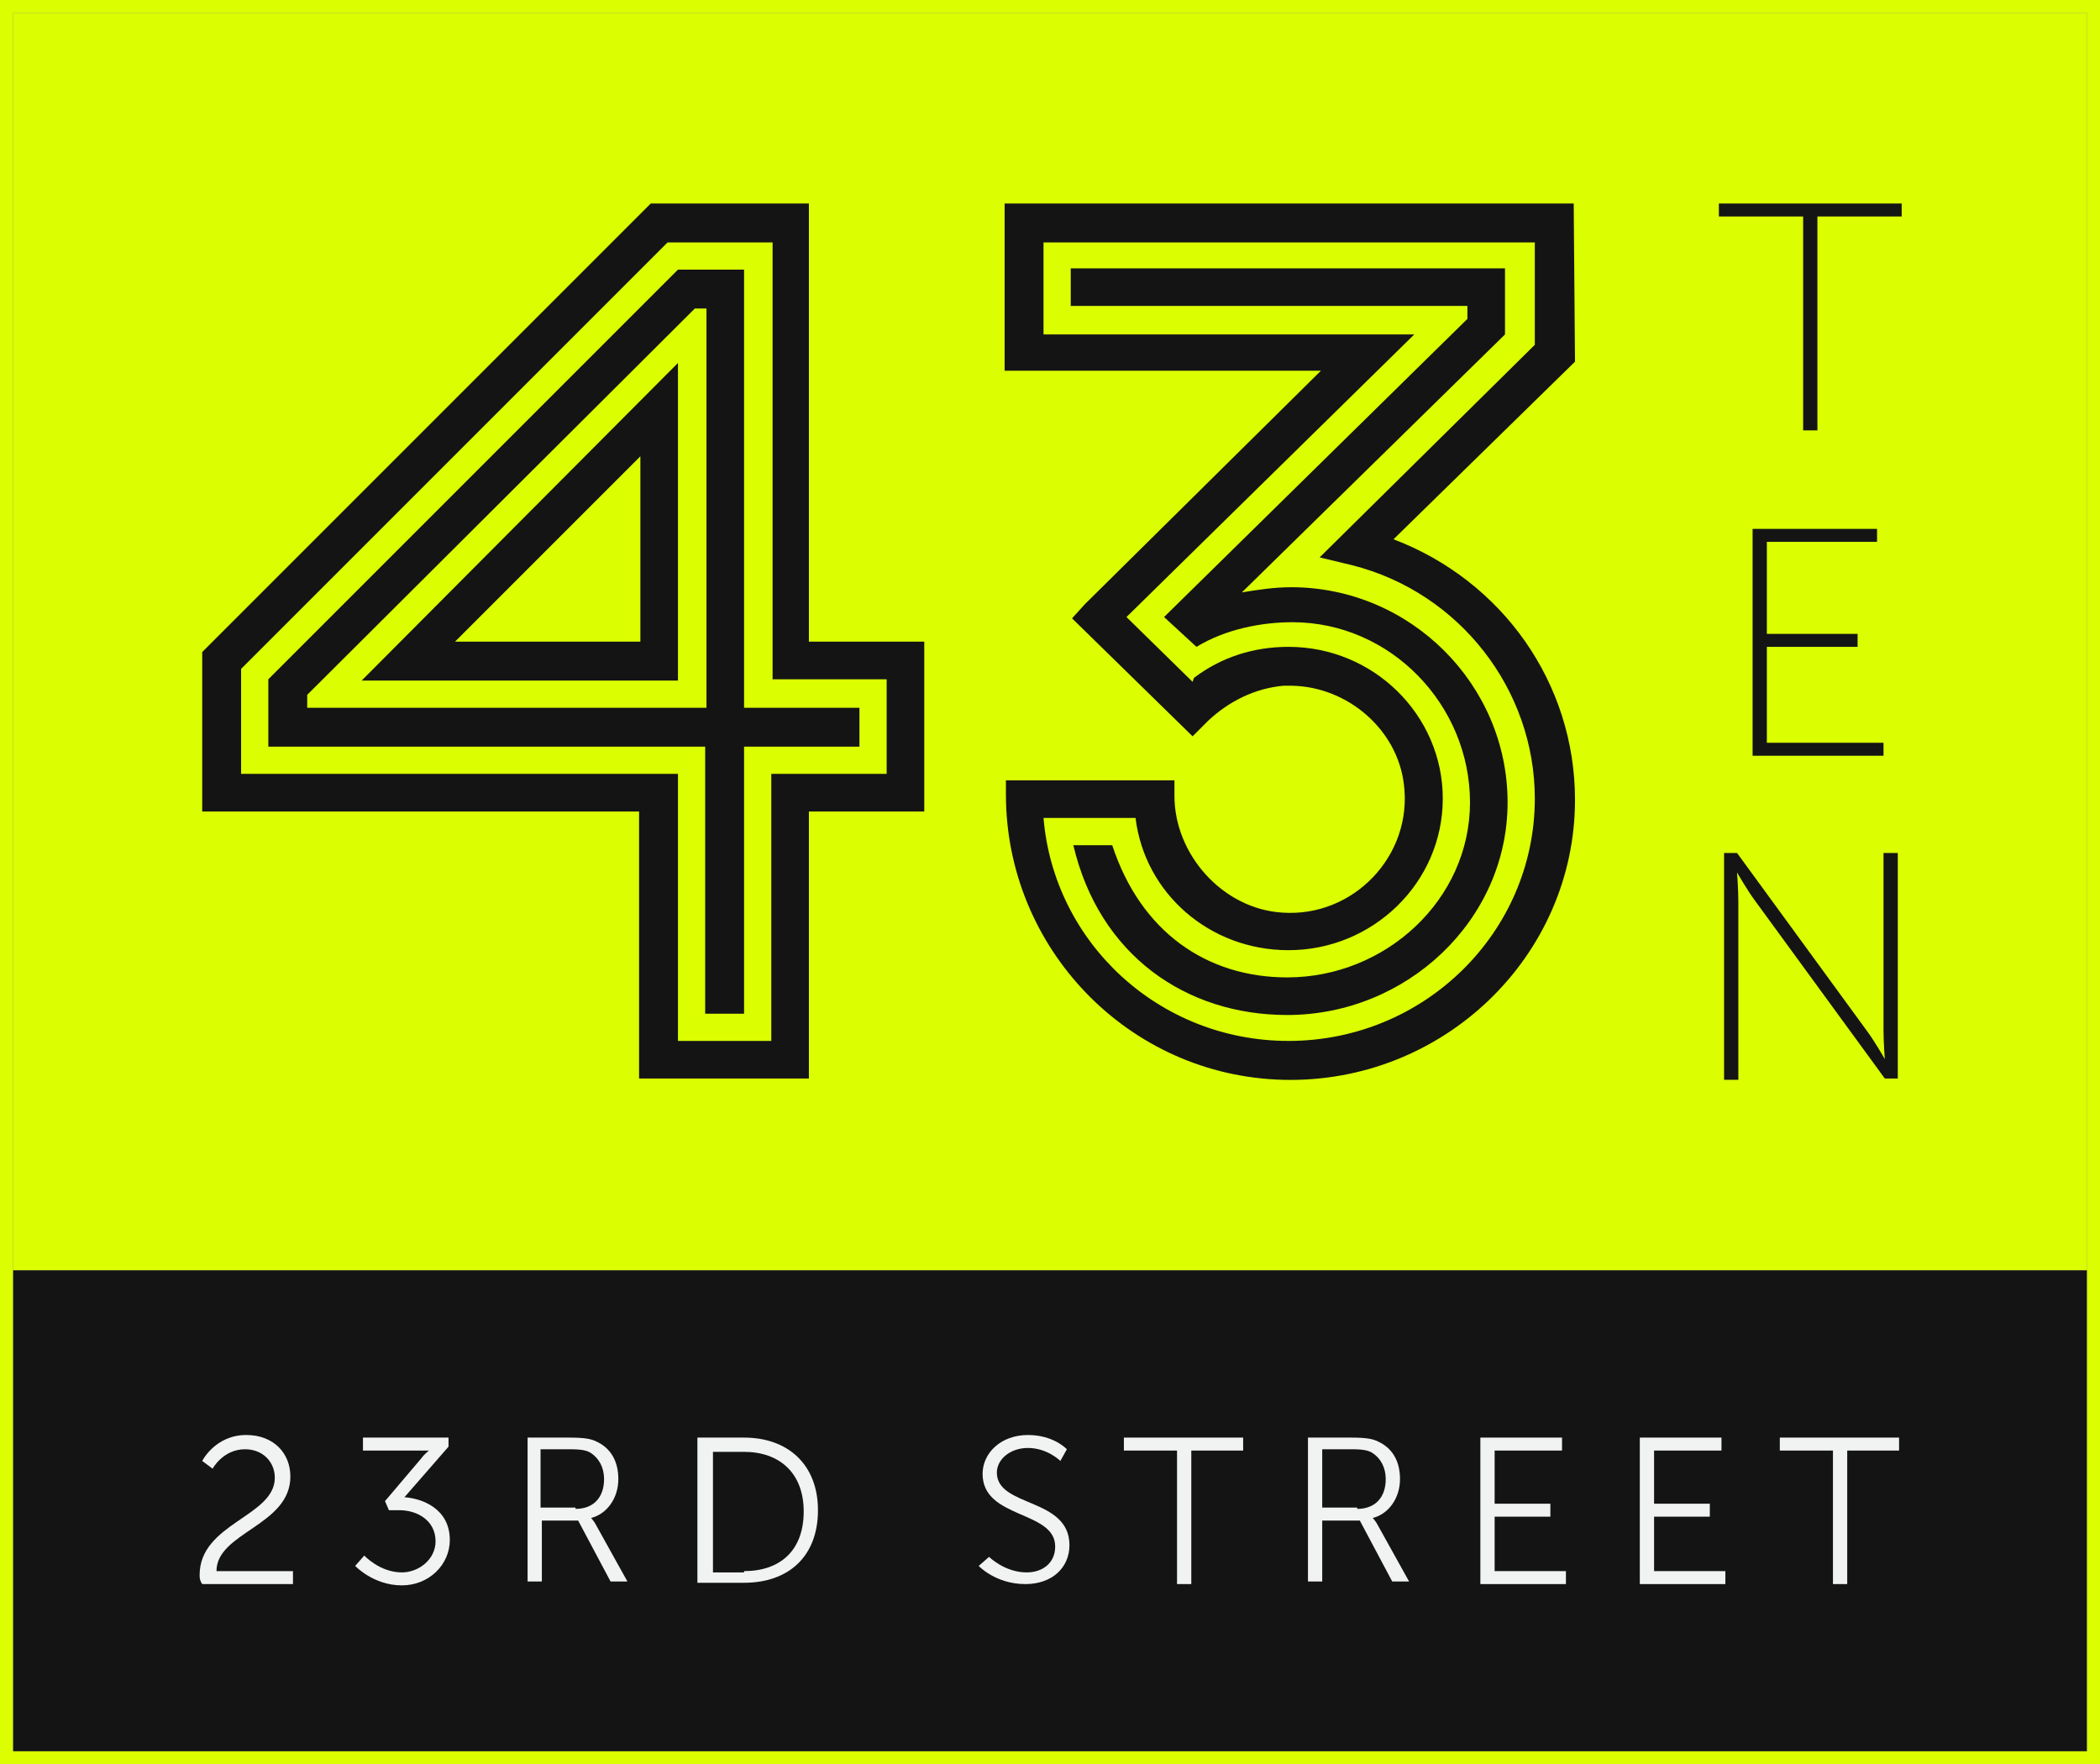
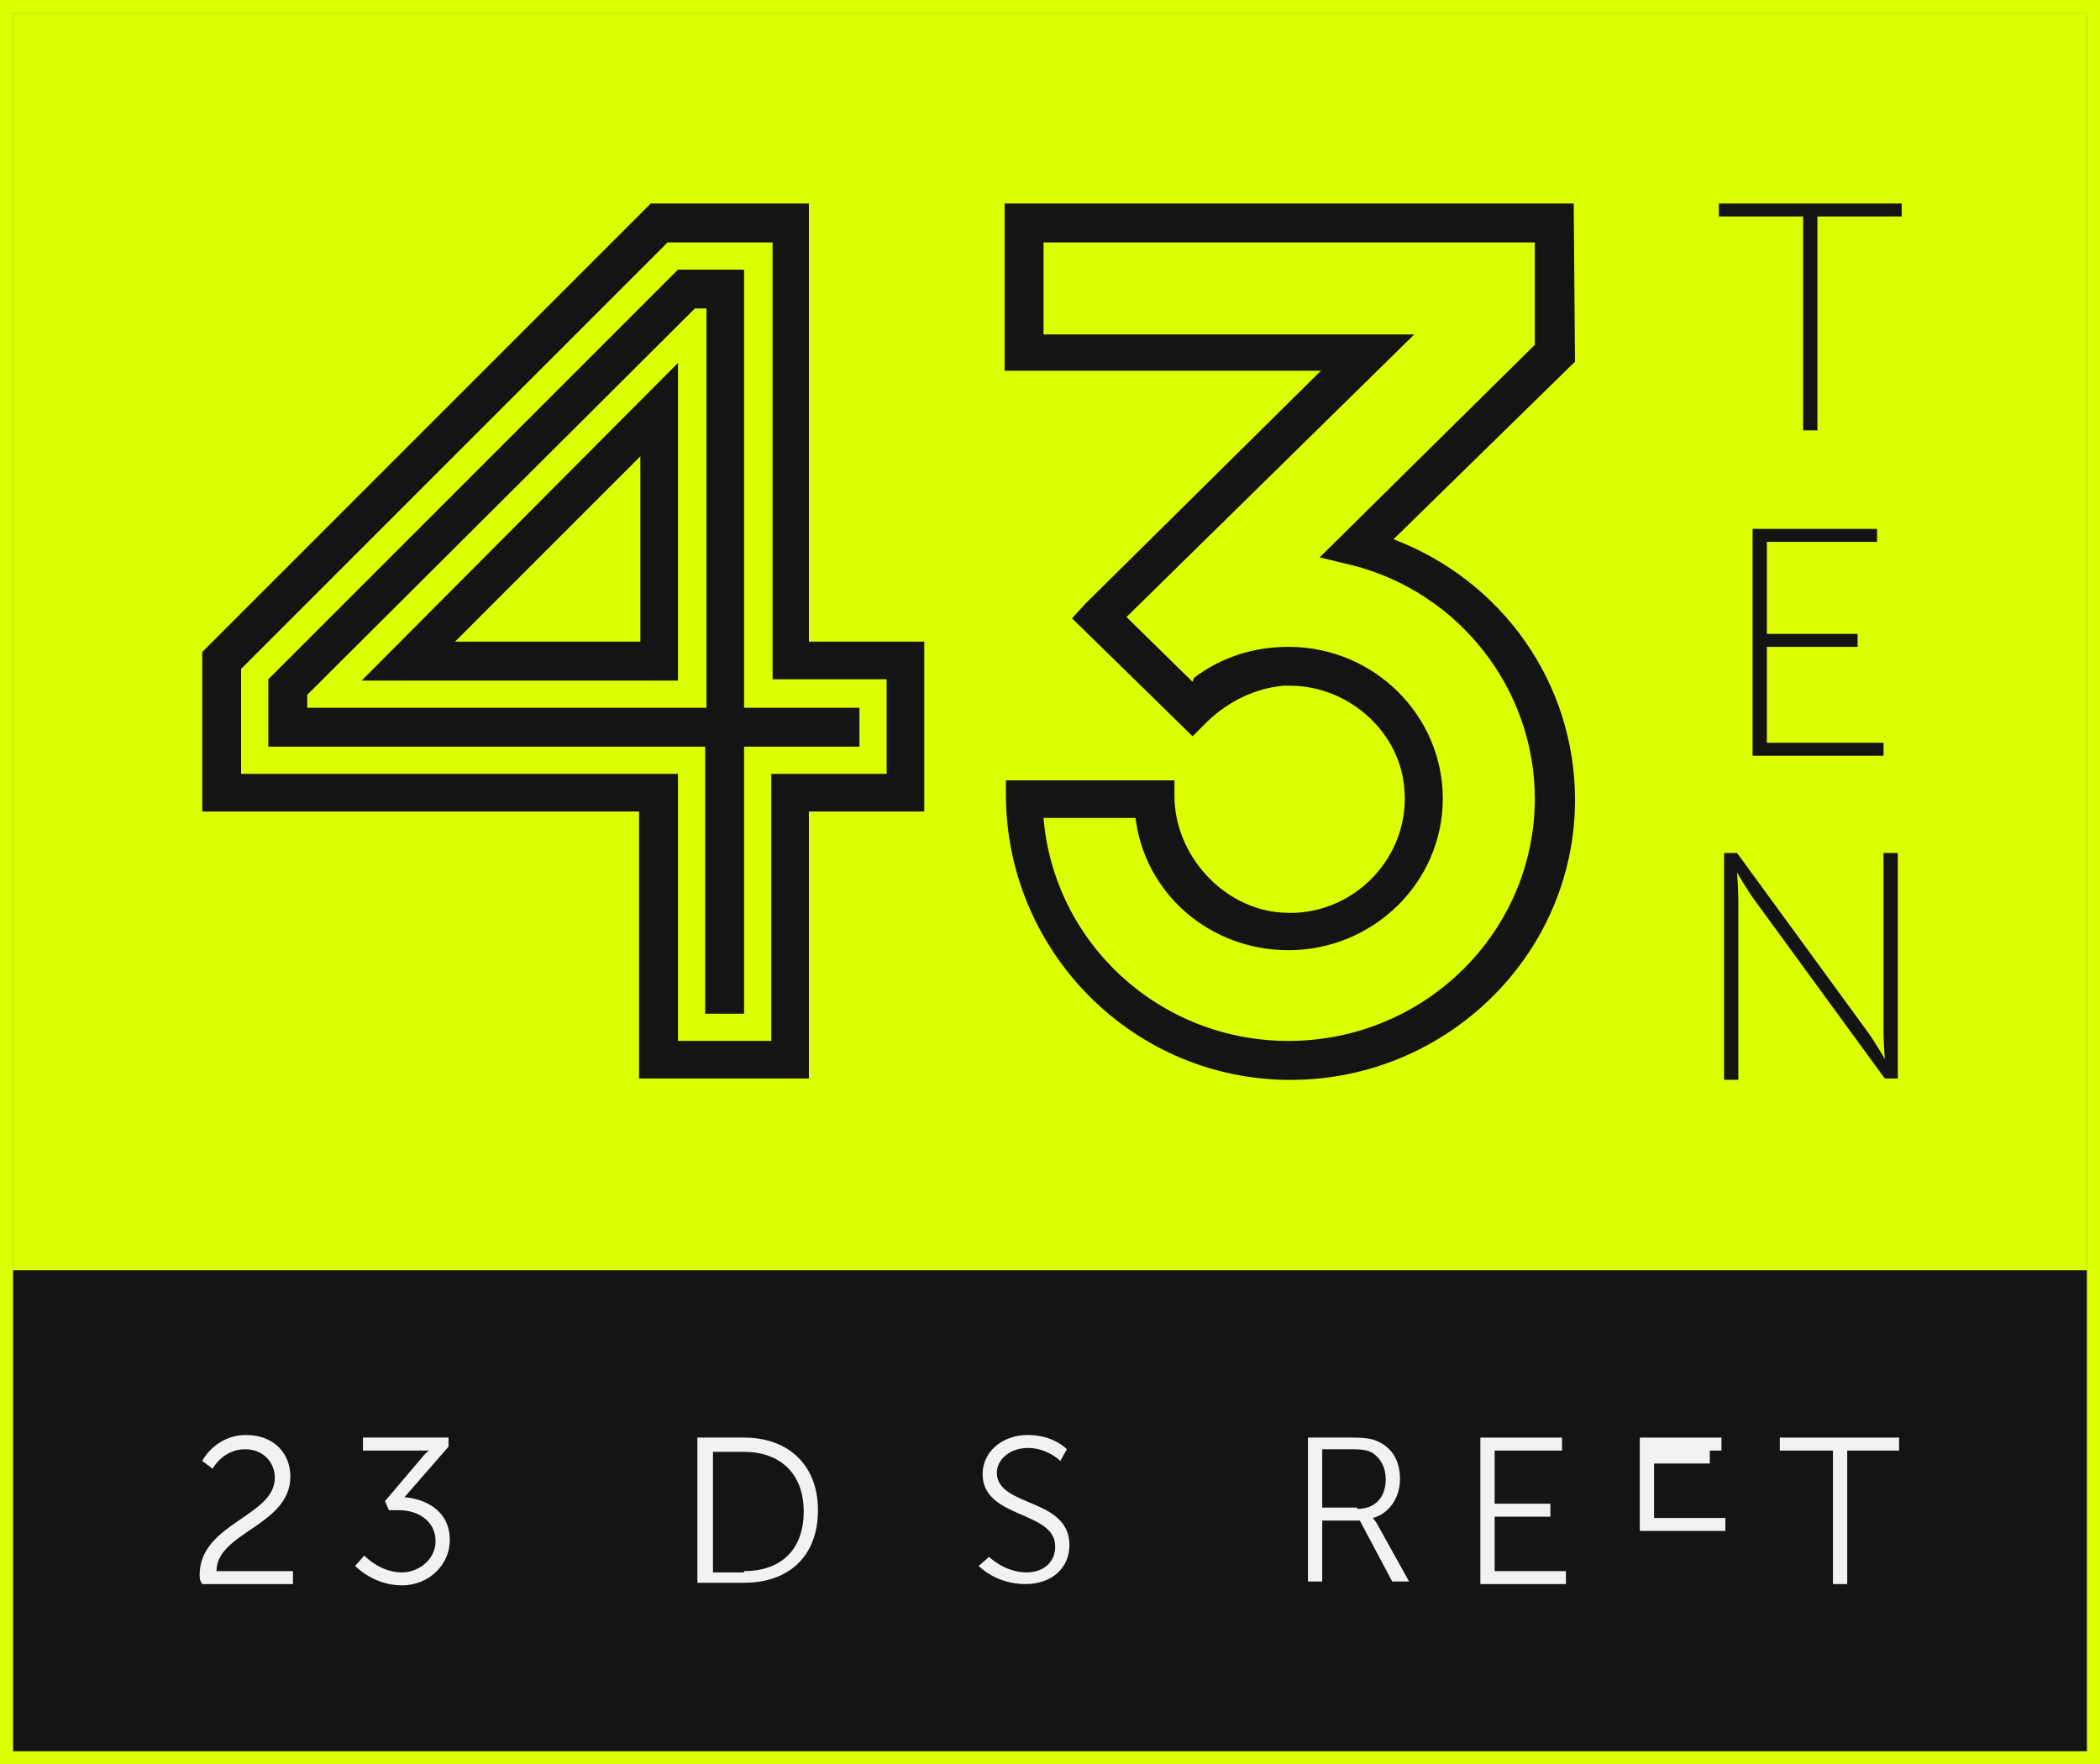
<svg xmlns="http://www.w3.org/2000/svg" version="1.1" id="Layer_1" x="0px" y="0px" viewBox="0 0 162 136.1" style="enable-background:new 0 0 162 136.1;" xml:space="preserve">
  <rect x="0" y="0" width="162" height="136.1" fill="#808080" stroke="none" />
  <style type="text/css">
	.st0{fill:#DBFE01;}
	.st1{fill:#141415;}
	.st2{fill:#F1F2F2;}
</style>
  <g id="Layer_2">
</g>
  <rect x="1" y="1" class="st0" width="160" height="97" />
  <rect x="1" y="98" class="st1" width="160" height="37.1" />
  <g>
    <g>
-       <path class="st1" d="M113.2,24.6L89.8,47.6l2.5,2.3c2.3-1.4,5.1-1.9,7.4-1.9c7.6,0,13.7,6.4,13.7,13.9c0,7.5-6.5,13.5-14.1,13.5    c-6.2,0-11.3-3.5-13.5-10.2h-3c2,8.5,8.7,13.1,16.5,13.1c9.2,0,17-7.3,17-16.4c0-9.1-7.5-16.6-16.7-16.6c-1.3,0-2.6,0.2-3.8,0.4    l20.3-19.9v-5.1H82.6v2.9h30.6V24.6z" />
-     </g>
+       </g>
    <g>
      <polygon class="st1" points="132.6,15.7 132.6,16.7 139.1,16.7 139.1,33.2 140.2,33.2 140.2,16.7 146.7,16.7 146.7,15.7   " />
    </g>
    <g>
      <polygon class="st1" points="144.8,41.8 144.8,40.8 135.2,40.8 135.2,58.3 145.3,58.3 145.3,57.3 136.3,57.3 136.3,49.9     143.3,49.9 143.3,48.9 136.3,48.9 136.3,41.8   " />
    </g>
    <g>
      <path class="st1" d="M145.3,79.5c0,0.9,0.1,2.2,0.1,2.2h0c0,0-0.8-1.4-1.4-2.2l-10-13.7h-1v17.5h1.1V69.5c0-0.9-0.1-2.2-0.1-2.2h0    c0,0,0.8,1.4,1.4,2.2l10,13.7h1V65.8h-1.1V79.5z" />
    </g>
    <g>
      <path class="st1" d="M121.4,15.7H77.5v12.9h24.4L83.7,46.6l-1,1.1l9.3,9.1l1.2-1.2c1.6-1.5,3.6-2.5,5.8-2.7c0.2,0,0.4,0,0.7,0    c4.3,0.1,8.1,3.4,8.6,7.6c0.7,5.5-3.9,10.3-9.4,9.9c-4.6-0.3-8.3-4.5-8.3-9v-1.2h-13v1.1c0,11.8,9.4,21.7,21.4,22    c12.3,0.3,22.5-9.5,22.5-21.6c0-9-5.6-16.9-14-20.1l14-13.7L121.4,15.7z M118.4,26.6L101.8,43l2.5,0.6c8.3,2.1,14.1,9.6,14.1,18    c0,10.3-8.5,18.7-19,18.7c-10,0-18.1-7.6-18.9-17.2h7.1c0.7,5.8,5.7,10.2,11.8,10.2c6.5,0,11.9-5.2,11.9-11.7    c0-6.4-5.3-11.7-11.9-11.7c-2.7,0-5.2,0.8-7.3,2.4L92,52.6l-5.1-5l22.2-21.8H80.5v-7.1h37.9L118.4,26.6z" />
    </g>
    <g>
      <path class="st1" d="M52.3,52.5V28L27.9,52.5H52.3z M49.3,49.5H35.1l14.3-14.3V49.5z" />
    </g>
    <g>
      <path class="st1" d="M62.5,15.7H50.2L15.6,50.3l0,12.3h33.7v20.6h13.1V62.6h8.9V49.5h-8.9V15.7z M68.4,52.5v7.2h-8.9v20.6h-7.2    V59.7H18.6l0-8.1l32.9-32.9h8.1v33.7H68.4z" />
    </g>
    <g>
      <path class="st1" d="M57.4,20.8h-5.1L20.7,52.4v5.2h33.7v20.6h3V57.6h8.9v-3h-8.9V20.8z M54.4,54.6H23.7v-1l29.9-29.8h0.9V54.6z" />
    </g>
  </g>
  <g>
    <path class="st2" d="M15.4,121.5c0-4,5.8-4.5,5.8-7.5c0-1.2-0.9-2.2-2.3-2.2c-1.7,0-2.5,1.5-2.5,1.5l-0.8-0.6c0,0,1-2,3.4-2   c2.1,0,3.4,1.4,3.4,3.2c0,3.8-5.7,4.3-5.7,7.3h5.9v1h-7C15.4,121.9,15.4,121.7,15.4,121.5z" />
    <path class="st2" d="M28.1,120c0,0,1.2,1.3,2.9,1.3c1.3,0,2.6-1,2.6-2.4c0-1.6-1.4-2.4-2.8-2.4H30l-0.3-0.7l2.8-3.3   c0.3-0.4,0.6-0.6,0.6-0.6v0c0,0-0.3,0-0.9,0H28v-1h6.6v0.7l-3.4,3.9c1.4,0.1,3.5,0.9,3.5,3.3c0,1.9-1.6,3.5-3.7,3.5   c-2.2,0-3.6-1.5-3.6-1.5L28.1,120z" />
-     <path class="st2" d="M40.6,110.9h3.3c1.2,0,1.7,0.1,2.1,0.3c1.1,0.5,1.7,1.5,1.7,2.9c0,1.5-0.9,2.7-2.1,3v0c0,0,0.1,0.1,0.3,0.4   l2.5,4.5h-1.3l-2.5-4.7h-2.8v4.7h-1.1V110.9z M44.4,116.4c1.4,0,2.2-0.9,2.2-2.3c0-0.9-0.4-1.6-1-2c-0.3-0.2-0.7-0.3-1.6-0.3h-2.3   v4.5H44.4z" />
    <path class="st2" d="M53.8,110.9h3.6c3.4,0,5.7,2.1,5.7,5.6c0,3.6-2.3,5.6-5.7,5.6h-3.6V110.9z M57.4,121.2c2.8,0,4.6-1.6,4.6-4.6   c0-3-1.9-4.6-4.6-4.6H55v9.3H57.4z" />
    <path class="st2" d="M76.3,120.1c0,0,1.2,1.2,2.9,1.2c1.2,0,2.2-0.7,2.2-2c0-2.8-5.6-2.1-5.6-5.6c0-1.6,1.4-3,3.5-3   c2,0,3,1.1,3,1.1l-0.5,0.9c0,0-1-1-2.5-1c-1.4,0-2.4,0.9-2.4,1.9c0,2.7,5.6,1.9,5.6,5.6c0,1.7-1.3,3-3.4,3c-2.3,0-3.6-1.4-3.6-1.4   L76.3,120.1z" />
-     <path class="st2" d="M90.8,111.9h-4.1v-1h9.2v1h-4v10.3h-1.1V111.9z" />
    <path class="st2" d="M100.9,110.9h3.3c1.2,0,1.7,0.1,2.1,0.3c1.1,0.5,1.7,1.5,1.7,2.9c0,1.5-0.9,2.7-2.1,3v0c0,0,0.1,0.1,0.3,0.4   l2.5,4.5h-1.3l-2.5-4.7H102v4.7h-1.1V110.9z M104.7,116.4c1.4,0,2.2-0.9,2.2-2.3c0-0.9-0.4-1.6-1-2c-0.3-0.2-0.7-0.3-1.6-0.3H102   v4.5H104.7z" />
    <path class="st2" d="M114.2,110.9h6.3v1h-5.2v4.1h4.3v1h-4.3v4.2h5.5v1h-6.6V110.9z" />
-     <path class="st2" d="M126.5,110.9h6.3v1h-5.2v4.1h4.3v1h-4.3v4.2h5.5v1h-6.6V110.9z" />
+     <path class="st2" d="M126.5,110.9h6.3v1h-5.2h4.3v1h-4.3v4.2h5.5v1h-6.6V110.9z" />
    <path class="st2" d="M141.4,111.9h-4.1v-1h9.2v1h-4v10.3h-1.1V111.9z" />
  </g>
  <g>
    <path class="st0" d="M161,1v134.1H1V1H161 M162,0h-1H1H0v1v134.1v1h1h160h1v-1V1V0L162,0z" />
  </g>
</svg>